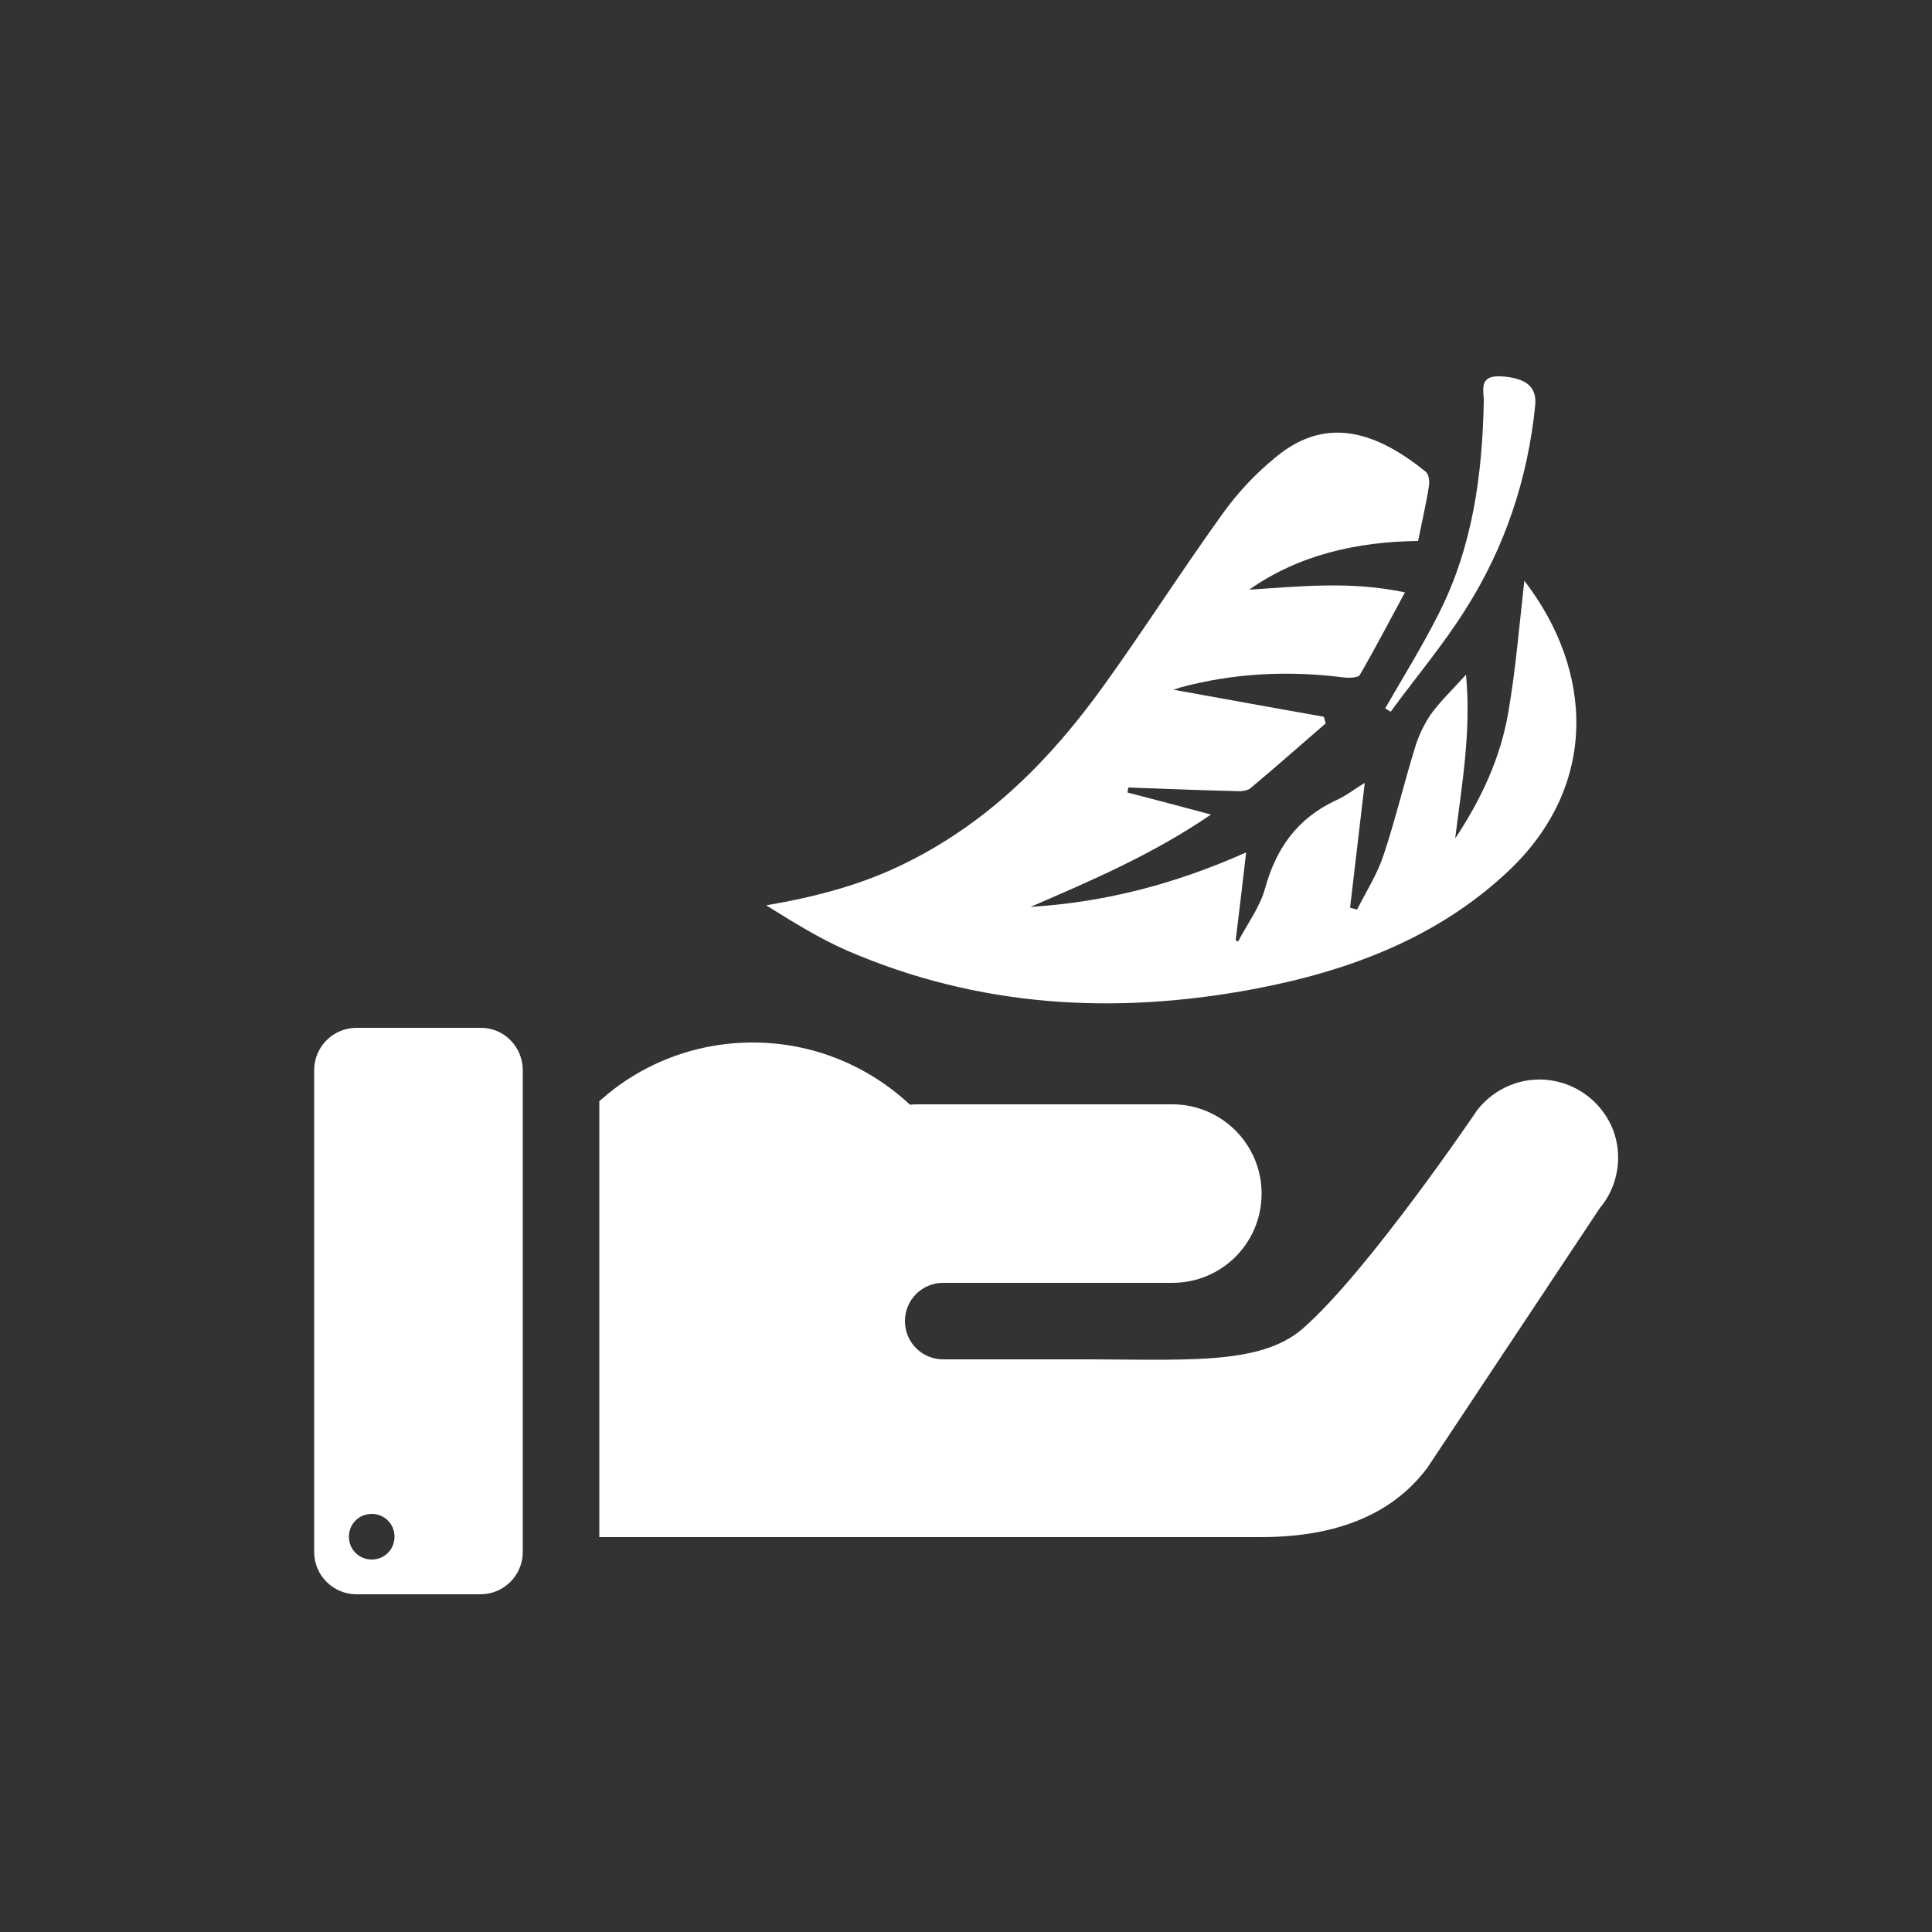
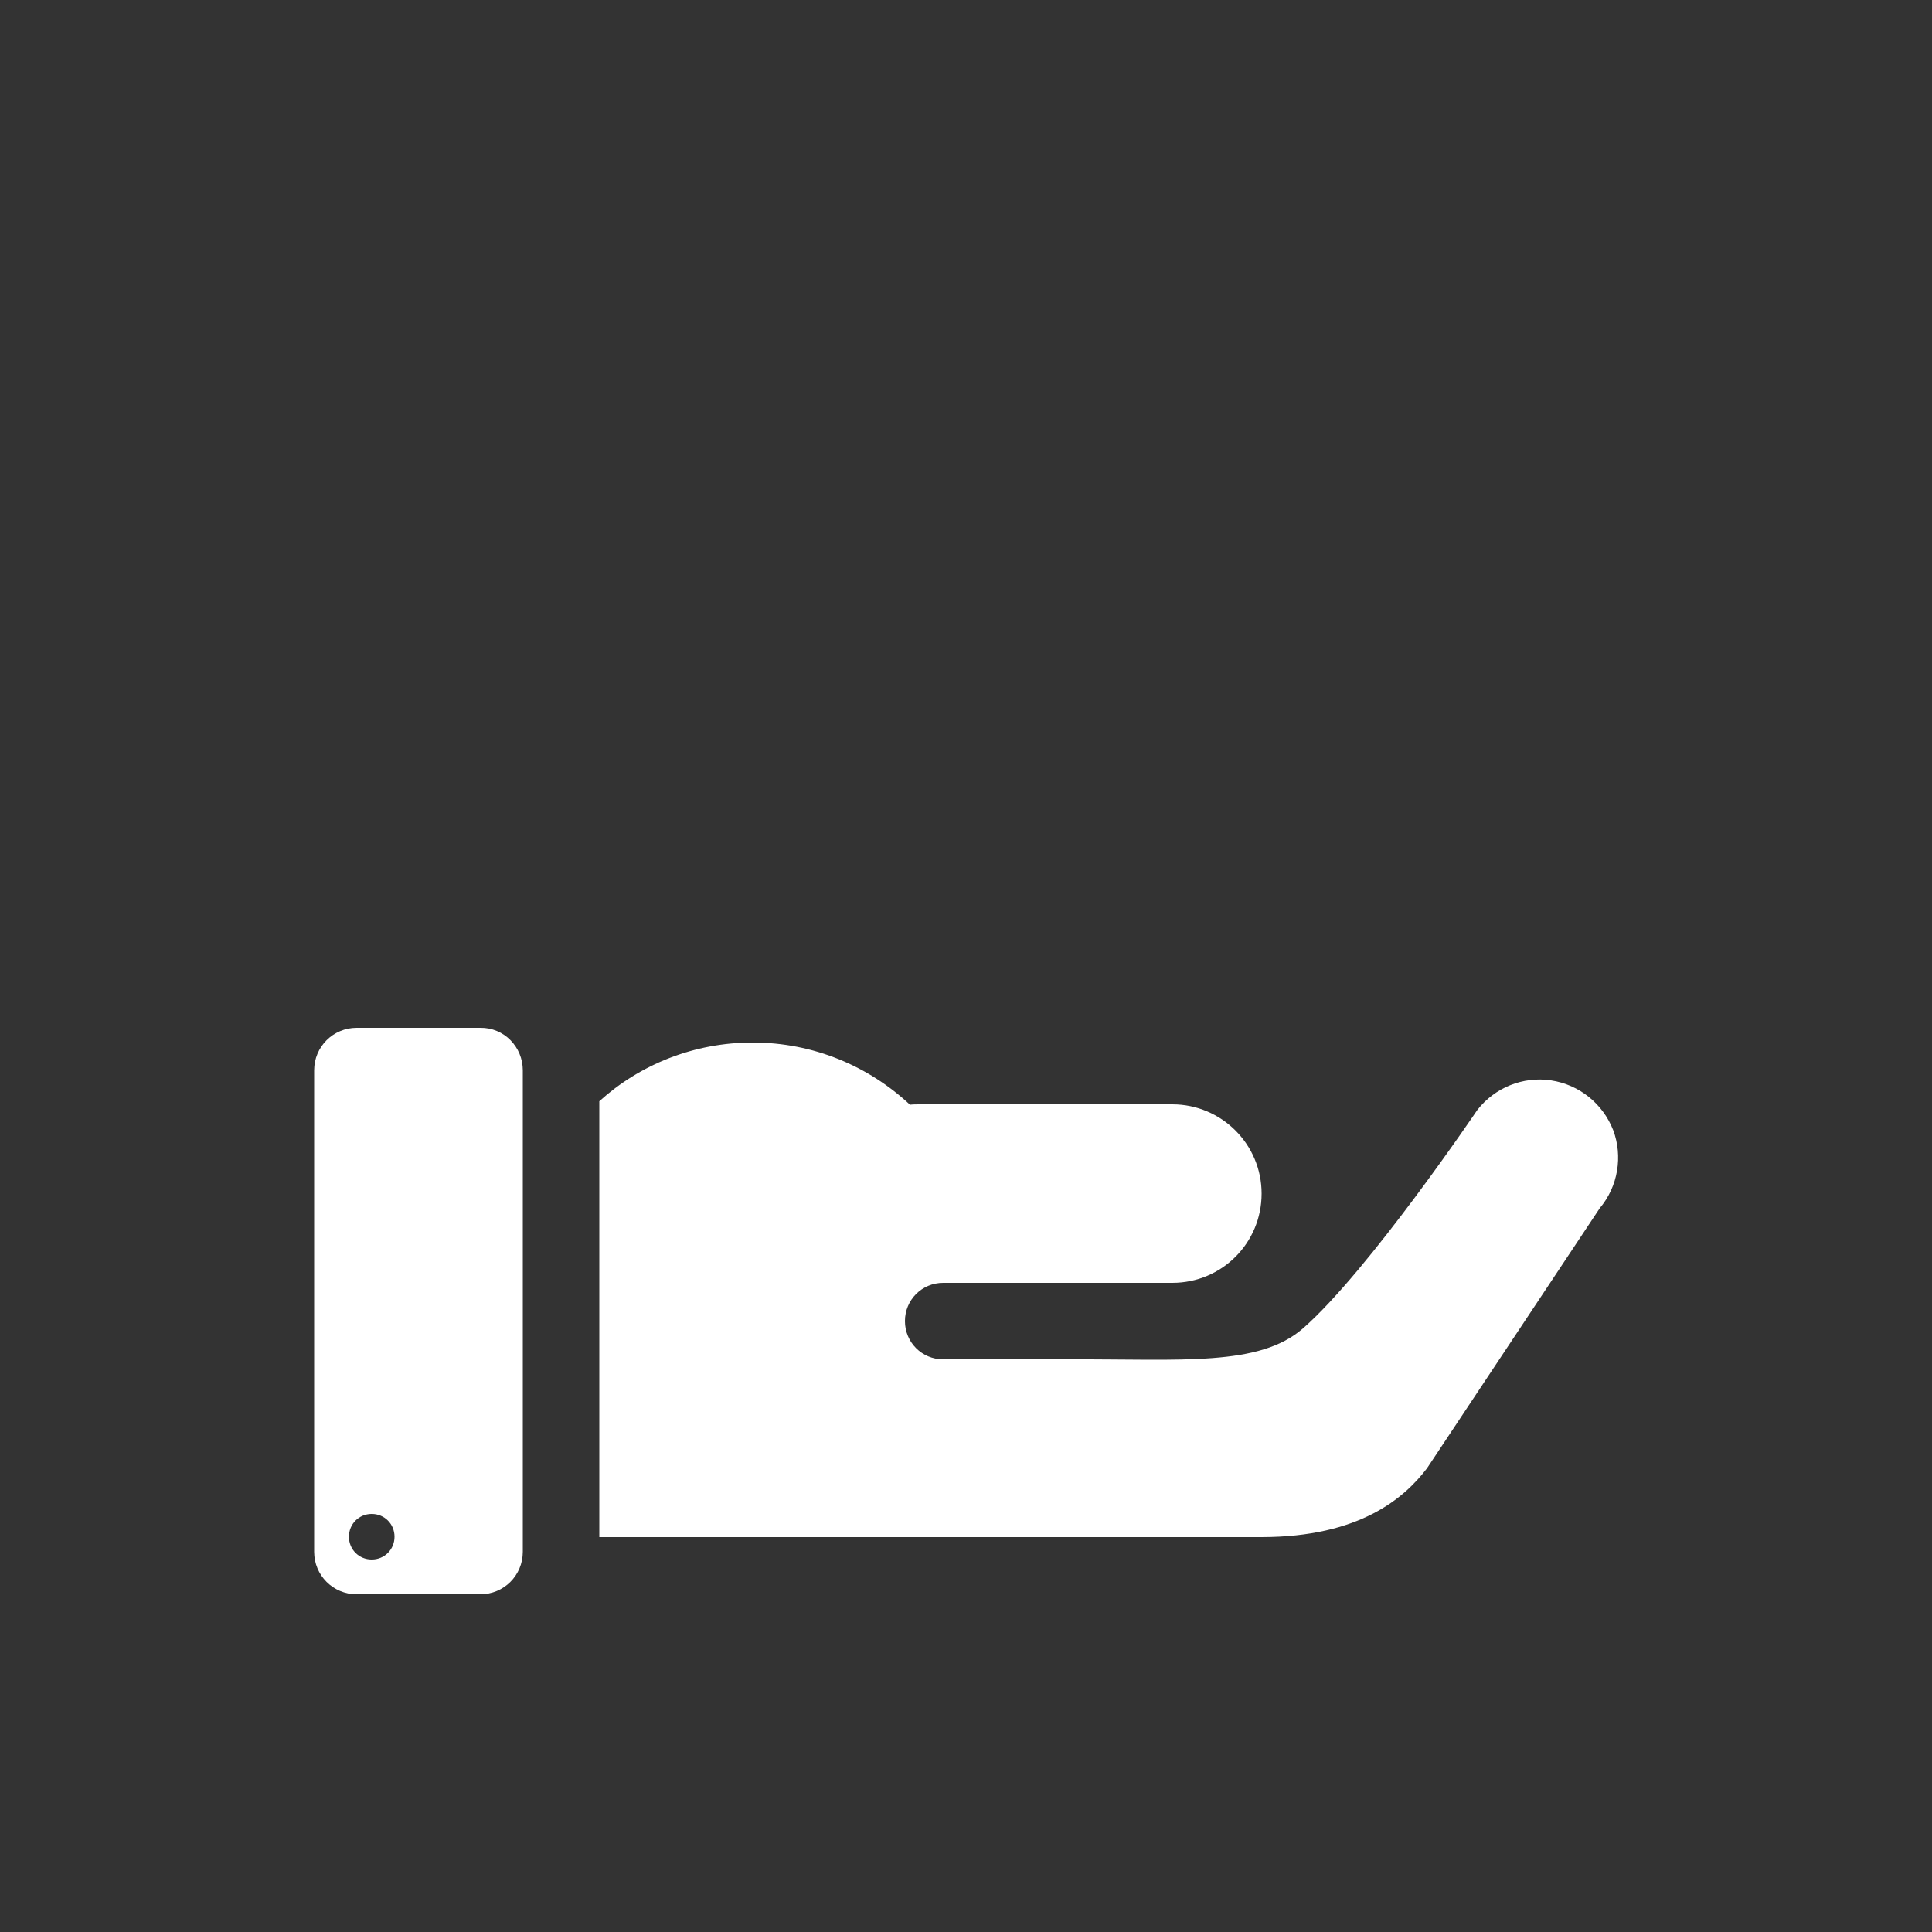
<svg xmlns="http://www.w3.org/2000/svg" id="e3q0fw4mdlys1" viewBox="0 0 500 500" shape-rendering="geometricPrecision" text-rendering="geometricPrecision">
  <rect x="0" y="0" width="500" height="500" fill="#333333" stroke="none" />
  <style>#e3q0fw4mdlys6_to {animation: e3q0fw4mdlys6_to__to 3000ms linear infinite normal forwards}@keyframes e3q0fw4mdlys6_to__to { 0% {transform: translate(303.128px,178.52px)} 50% {transform: translate(302.221px,200.287px)} 100% {transform: translate(303.128px,178.52px)} }#e3q0fw4mdlys6_tr {animation: e3q0fw4mdlys6_tr__tr 3000ms linear infinite normal forwards}@keyframes e3q0fw4mdlys6_tr__tr { 0% {transform: rotate(0deg)} 26.667% {transform: rotate(5deg)} 43.333% {transform: rotate(-5deg)} 60% {transform: rotate(8deg)} 76.667% {transform: rotate(-8deg)} 100% {transform: rotate(0deg)} }#e3q0fw4mdlys6_tk {animation: e3q0fw4mdlys6_tk__tk 3000ms linear infinite normal forwards}@keyframes e3q0fw4mdlys6_tk__tk { 0% {transform: skewX(0deg) skewY(0deg)} 36.667% {transform: skewX(0deg) skewY(0deg)} 63.333% {transform: skewX(0deg) skewY(0deg)} 100% {transform: skewX(0deg) skewY(0deg)} }#e3q0fw4mdlys6_ts {animation: e3q0fw4mdlys6_ts__ts 3000ms linear infinite normal forwards}@keyframes e3q0fw4mdlys6_ts__ts { 0% {transform: scale(1,1)} 36.667% {transform: scale(1,1)} 63.333% {transform: scale(1,1)} 100% {transform: scale(1,1)} }</style>
  <g id="e3q0fw4mdlys2" display="none">
    <rect id="e3q0fw4mdlys3" width="500" height="500" rx="0" ry="0" fill="rgb(0,148,68)" stroke="none" stroke-width="1" />
  </g>
  <g id="e3q0fw4mdlys4">
    <path id="e3q0fw4mdlys5" d="M414,312.7L369.3,380C363.5,387.6,352,397.8,326.4,397.8L155.1,397.8L155.1,373.6L155.1,285C165.6,275.5,179.6,269.8,194.8,269.8C210.5,269.8,224.8,275.9,235.5,285.9C236.3,285.8,237.1,285.8,237.9,285.8L303.4,285.8C316.1,285.8,326.5,296.1,326.5,308.9C326.5,321.7,316.2,332,303.4,332L277,332L254.3,332L244.1,332C238.6,332,234.2,336.4,234.2,341.9C234.2,347.4,238.6,351.8,244.1,351.8L249.9,351.8L276.9,351.8C306.1,351.7,325.8,353.7,337.2,343.8C354.2,328.9,382.3,287.3,382.3,287.3C386.8,281.5,394.1,278.5,401.4,279.6C408.7,280.7,414.8,285.6,417.5,292.5C420,299.2,418.8,307,414,312.7ZM135.3,277L135.3,401.6C135.3,407.7,130.4,412.6,124.3,412.6L92.3,412.6C86.2,412.6,81.3,407.7,81.3,401.6L81.3,277C81.3,270.9,86.2,266,92.3,266L124.3,266C130.4,265.9,135.3,270.9,135.3,277ZM102.1,397.7C102.1,394.4,99.5,391.8,96.2,391.8C92.9,391.8,90.3,394.4,90.3,397.7C90.3,401,92.9,403.6,96.2,403.6C99.5,403.6,102.1,401,102.1,397.7Z" fill="rgb(255,255,255)" stroke="none" stroke-width="1" />
    <g id="e3q0fw4mdlys6_to" transform="translate(303.128,178.52)">
      <g id="e3q0fw4mdlys6_tr" transform="rotate(0)">
        <g id="e3q0fw4mdlys6_tk" transform="skewX(0) skewY(0)">
          <g id="e3q0fw4mdlys6_ts" transform="scale(1,1)">
-             <path id="e3q0fw4mdlys6" d="M323.3,152.6C336.4,151.8,349.3,150.3,363.6,153.3C359.6,160.7,355.9,167.8,351.9,174.7C351.5,175.4,349,175.5,347.6,175.3C333.3,173.5,319.3,174.2,305.5,177.9C304.9,178.1,304.4,178.3,303.7,178.5C316.9,180.9,329.7,183.2,342.6,185.5C342.8,186.1,342.9,186.6,343.1,187.2C336.6,192.8,330.2,198.5,323.6,204C322.5,204.9,320.3,204.8,318.6,204.7C309.7,204.5,300.9,204.1,292,203.8C291.9,204.2,291.9,204.6,291.8,205.1C298.7,206.9,305.6,208.7,313.4,210.8C298.5,221,282.7,227.8,266.7,234.7C286.3,233.5,304.6,228.6,322.5,220.6C321.6,228.5,320.7,235.9,319.8,243.3C320,243.4,320.2,243.6,320.4,243.7C322.8,239.1,326.1,234.7,327.4,229.9C330.2,219.8,335.5,211.9,345.8,207.1C348.3,206,350.4,204.3,353.2,202.6C351.9,213.3,350.7,224.1,349.4,234.9C350,235.1,350.6,235.2,351.2,235.4C353.6,230.7,356.5,226.1,358.1,221.2C361.1,212.2,363.3,202.9,366.1,193.8C367,190.7,368.4,187.7,370.2,185C372.7,181.5,375.9,178.5,379.4,174.6C380.8,189.4,378.3,203.1,376.6,217C383.3,206.9,388.3,196.2,390.3,184.6C392.3,173.2,393.2,161.6,394.5,150.3C412.5,173.7,413.7,203.4,390.4,225.4C372.3,242.5,349.4,251.3,324.3,256C288.4,262.7,253.2,260.7,219.2,246C211.9,242.8,205.2,238.6,198.3,234.3C211.2,232.1,223.3,228.9,234.5,223.3C256.3,212.5,272.2,196.1,285.6,177.5C296.1,162.9,305.8,147.7,316.3,133.1C320.2,127.6,325,122.5,330.3,118.2C343.9,107,357.1,112.5,369,122.1C369.8,122.8,370,124.6,369.8,125.8C369.1,130.4,368,135,367,140C351.1,140.2,336.1,143.6,323.3,152.6ZM359.9,184.2C366.4,175.3,373.6,166.8,379.4,157.5C389.6,141.4,395.4,123.7,397.3,105C397.8,100,394.9,97.9,388.7,97.4C382.4,97,384.1,101.1,384,104.1C383.6,123,381.1,141.5,372.4,158.7C368.2,167.1,363.2,175.1,358.5,183.3C359,183.7,359.5,183.9,359.9,184.2Z" transform="translate(-303.128,-178.52)" fill="rgb(255,255,255)" stroke="none" stroke-width="1" />
-           </g>
+             </g>
        </g>
      </g>
    </g>
  </g>
</svg>